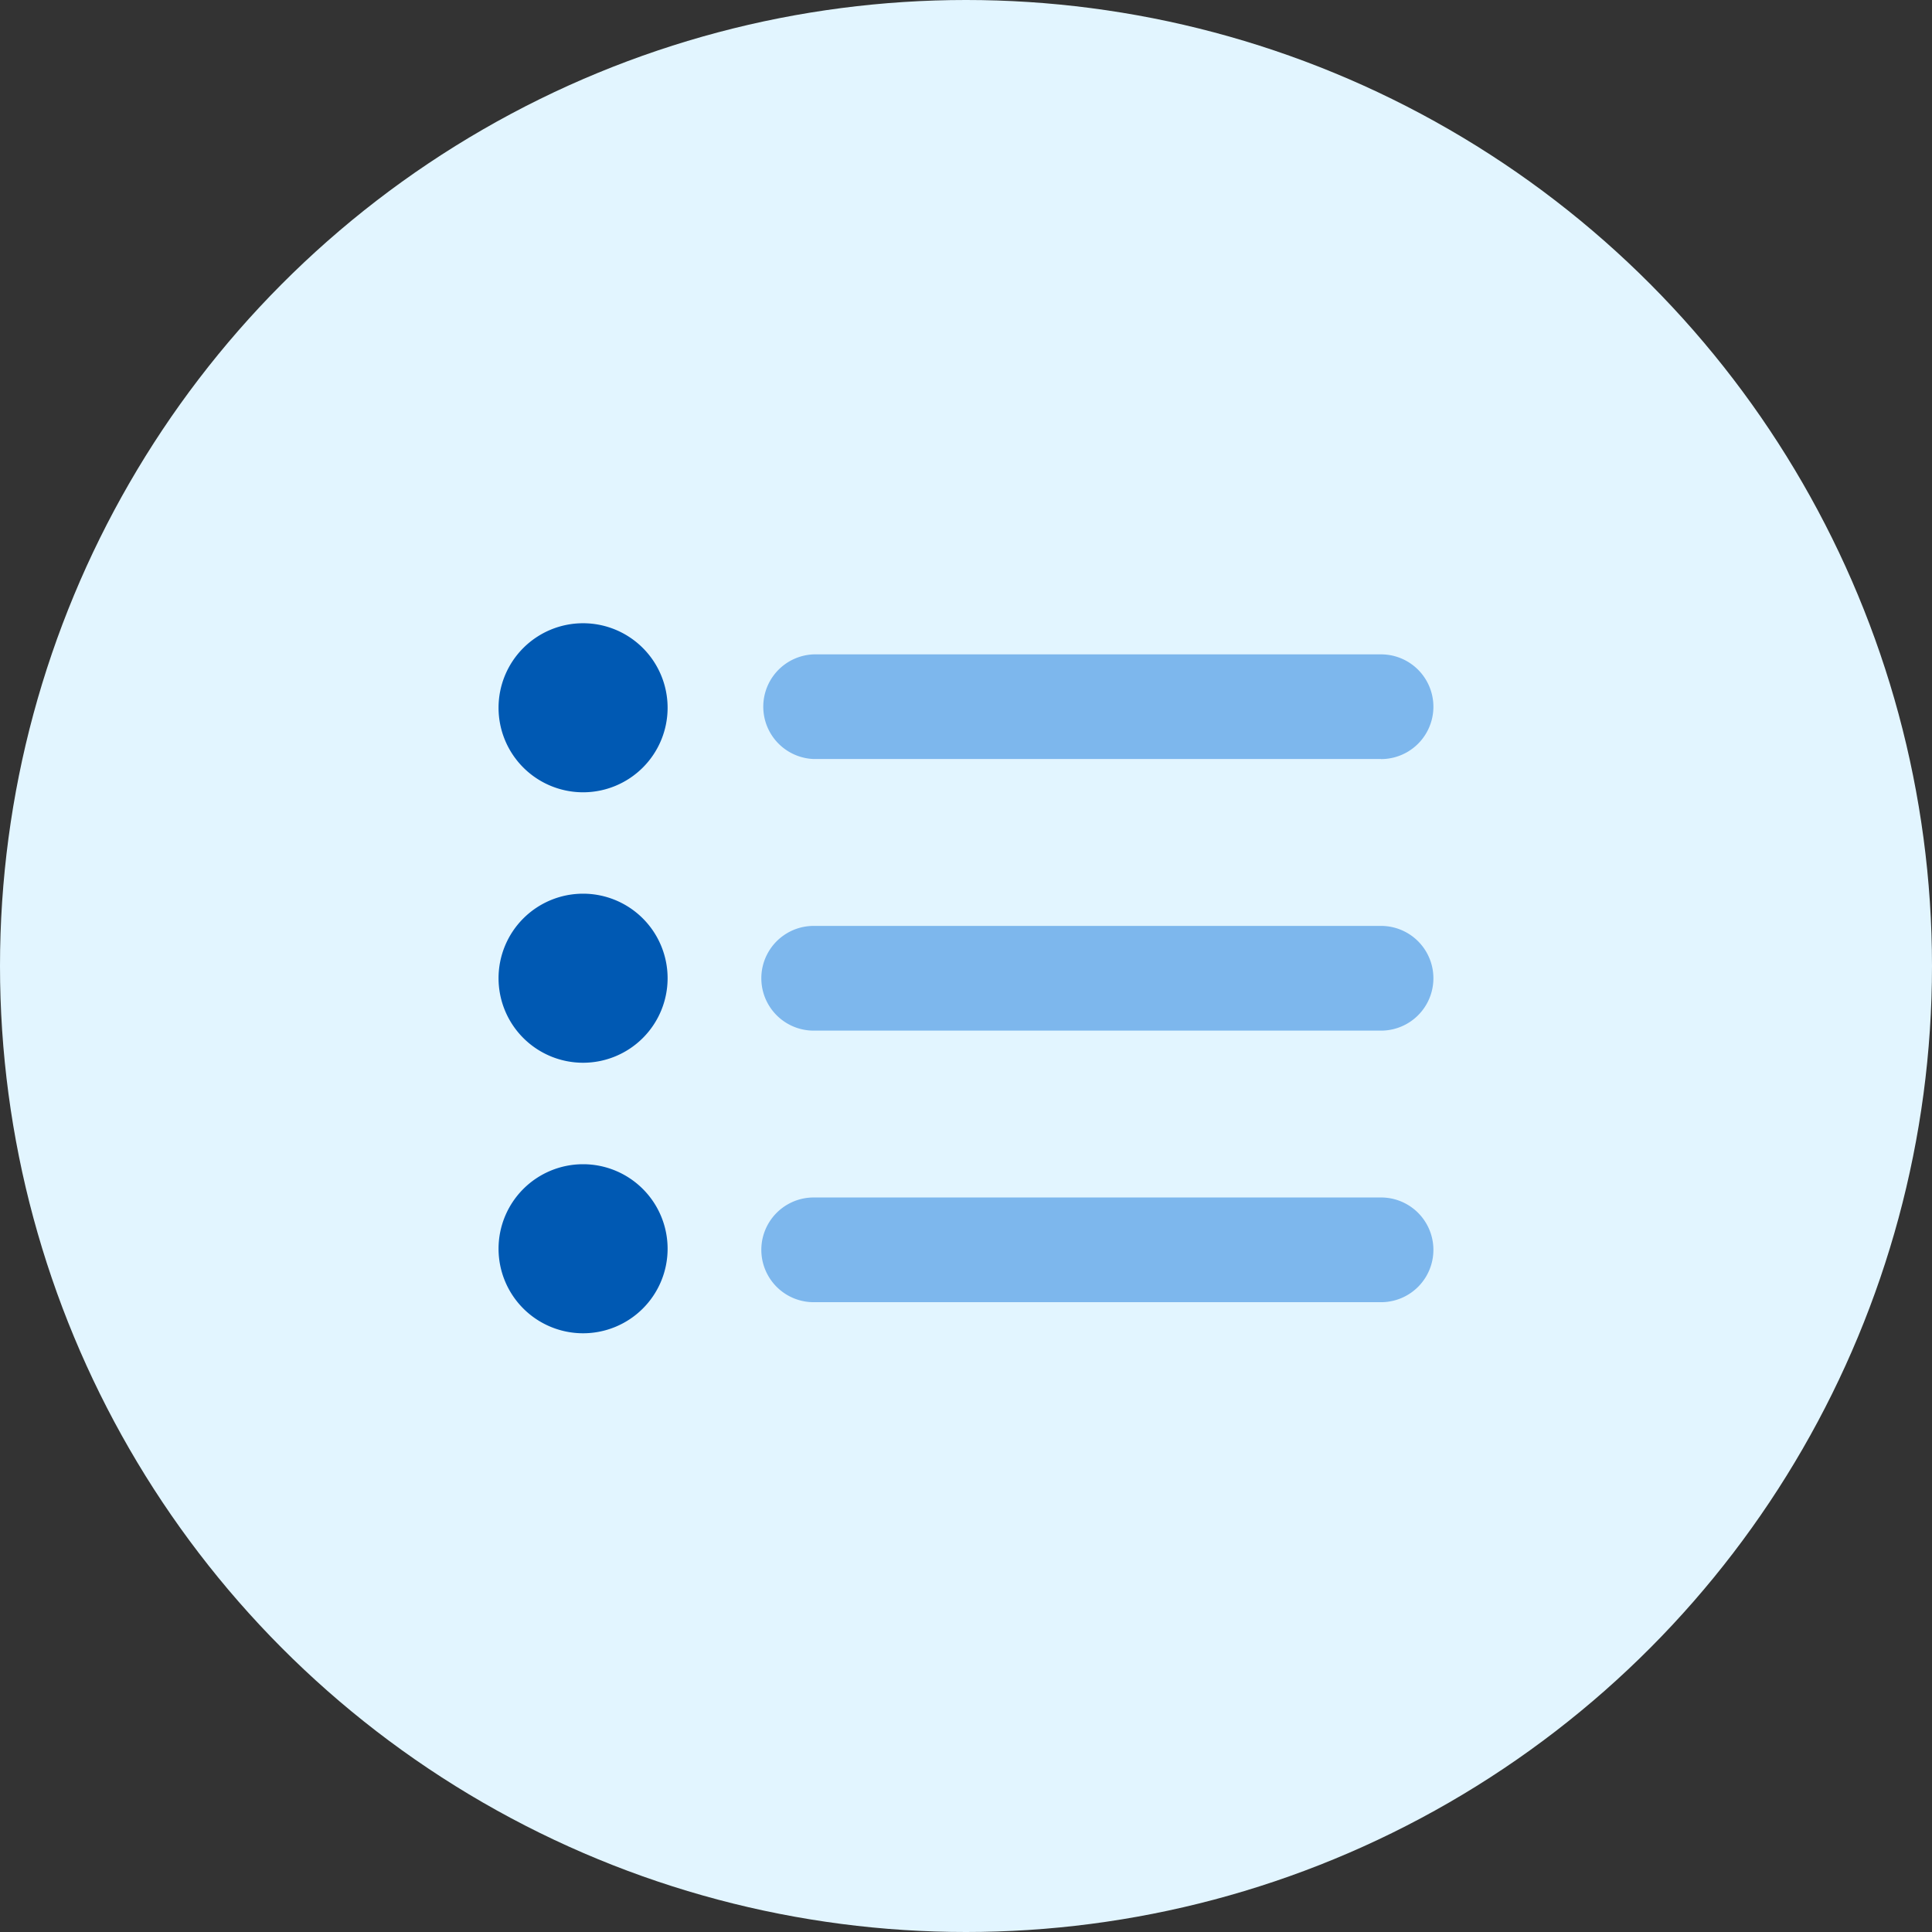
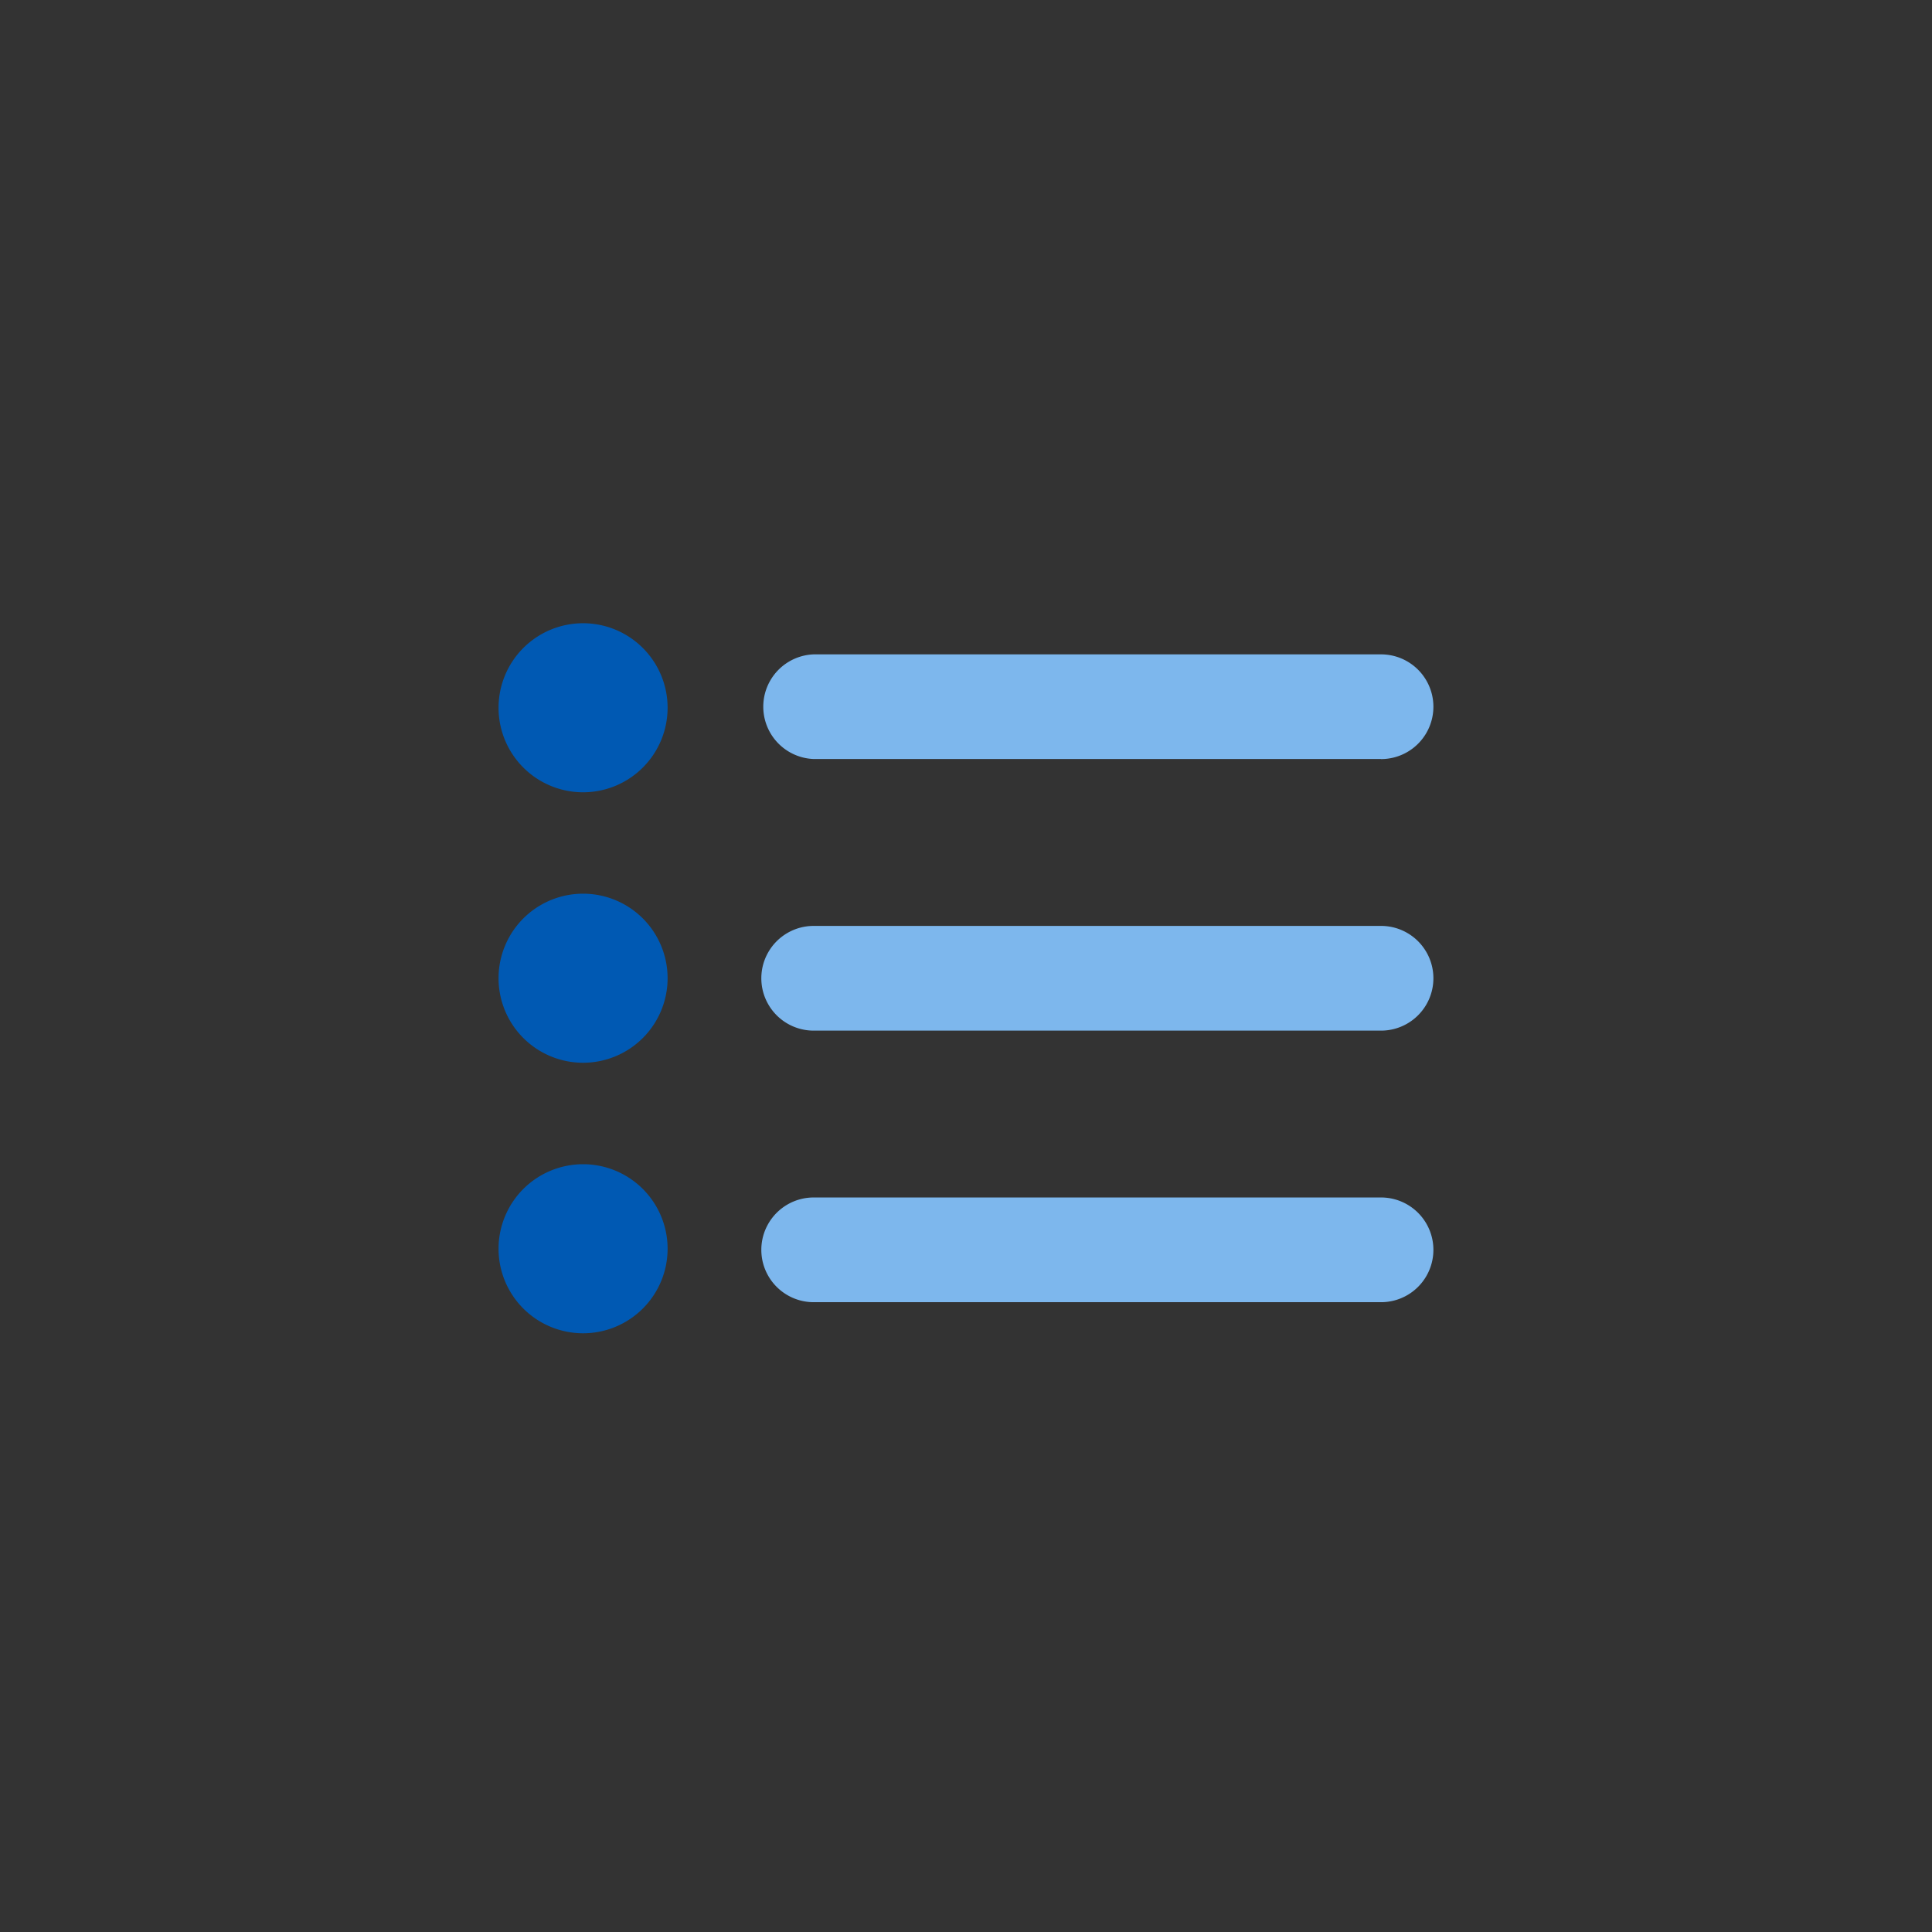
<svg xmlns="http://www.w3.org/2000/svg" width="80" height="80" viewBox="0 0 80 80">
  <rect x="0" y="0" width="80" height="80" fill="#333333" stroke="none" />
  <g transform="translate(18173.871 6571)">
-     <circle cx="40" cy="40" r="40" transform="translate(-18173.871 -6571)" fill="#e2f5ff" />
    <path d="M-18149.727-6526.994a3.5 3.5 0 1 0-3.5-3.498 3.5 3.5 0 0 0 3.5 3.498Zm0-11.199a3.5 3.5 0 1 0-3.5-3.5 3.5 3.5 0 0 0 3.5 3.5Zm0 22.401a3.5 3.5 0 1 0-3.5-3.5 3.5 3.5 0 0 0 3.5 3.5Z" fill="#0059b3" />
    <path d="M-18116.685-6539.571h-23.493a2.168 2.168 0 0 1 0-4.333h23.493a2.168 2.168 0 1 1 0 4.336Zm0 11.247h-23.493a2.168 2.168 0 1 1 0-4.336h23.493a2.168 2.168 0 1 1 0 4.336Zm0 11.245h-23.493a2.168 2.168 0 1 1 0-4.336h23.493a2.168 2.168 0 1 1 0 4.336Z" fill="#7db7ed" />
  </g>
</svg>